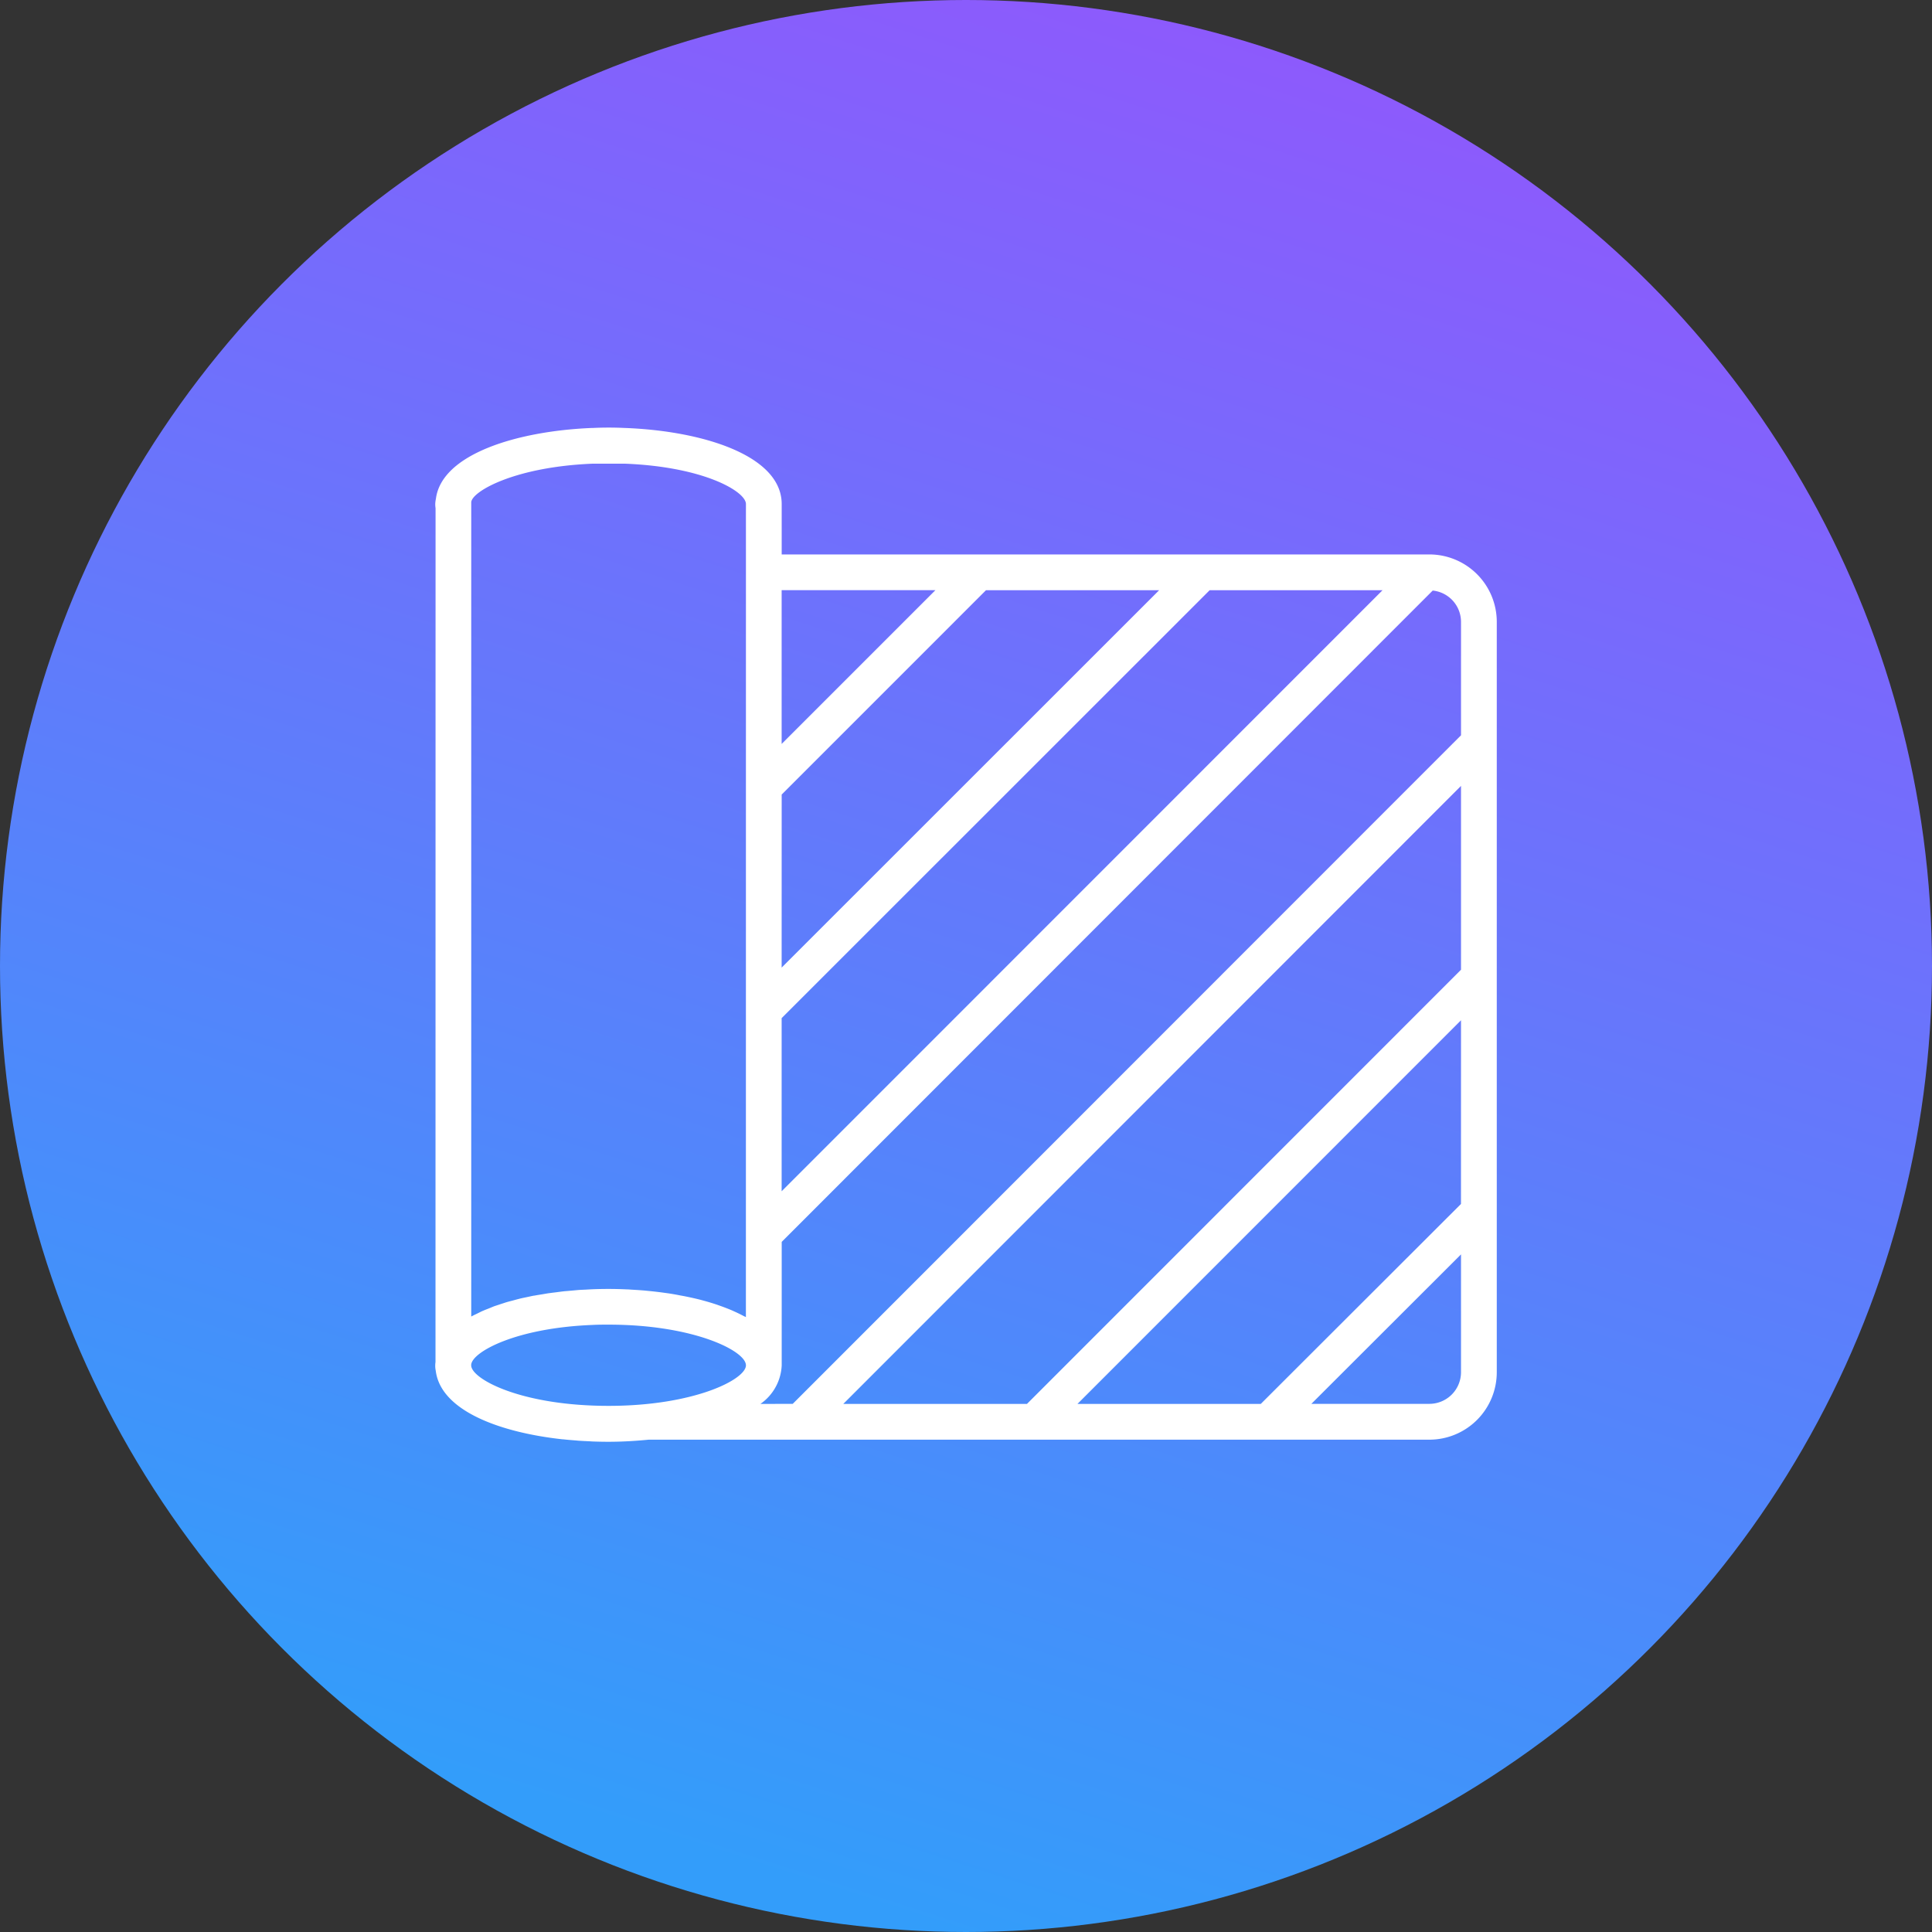
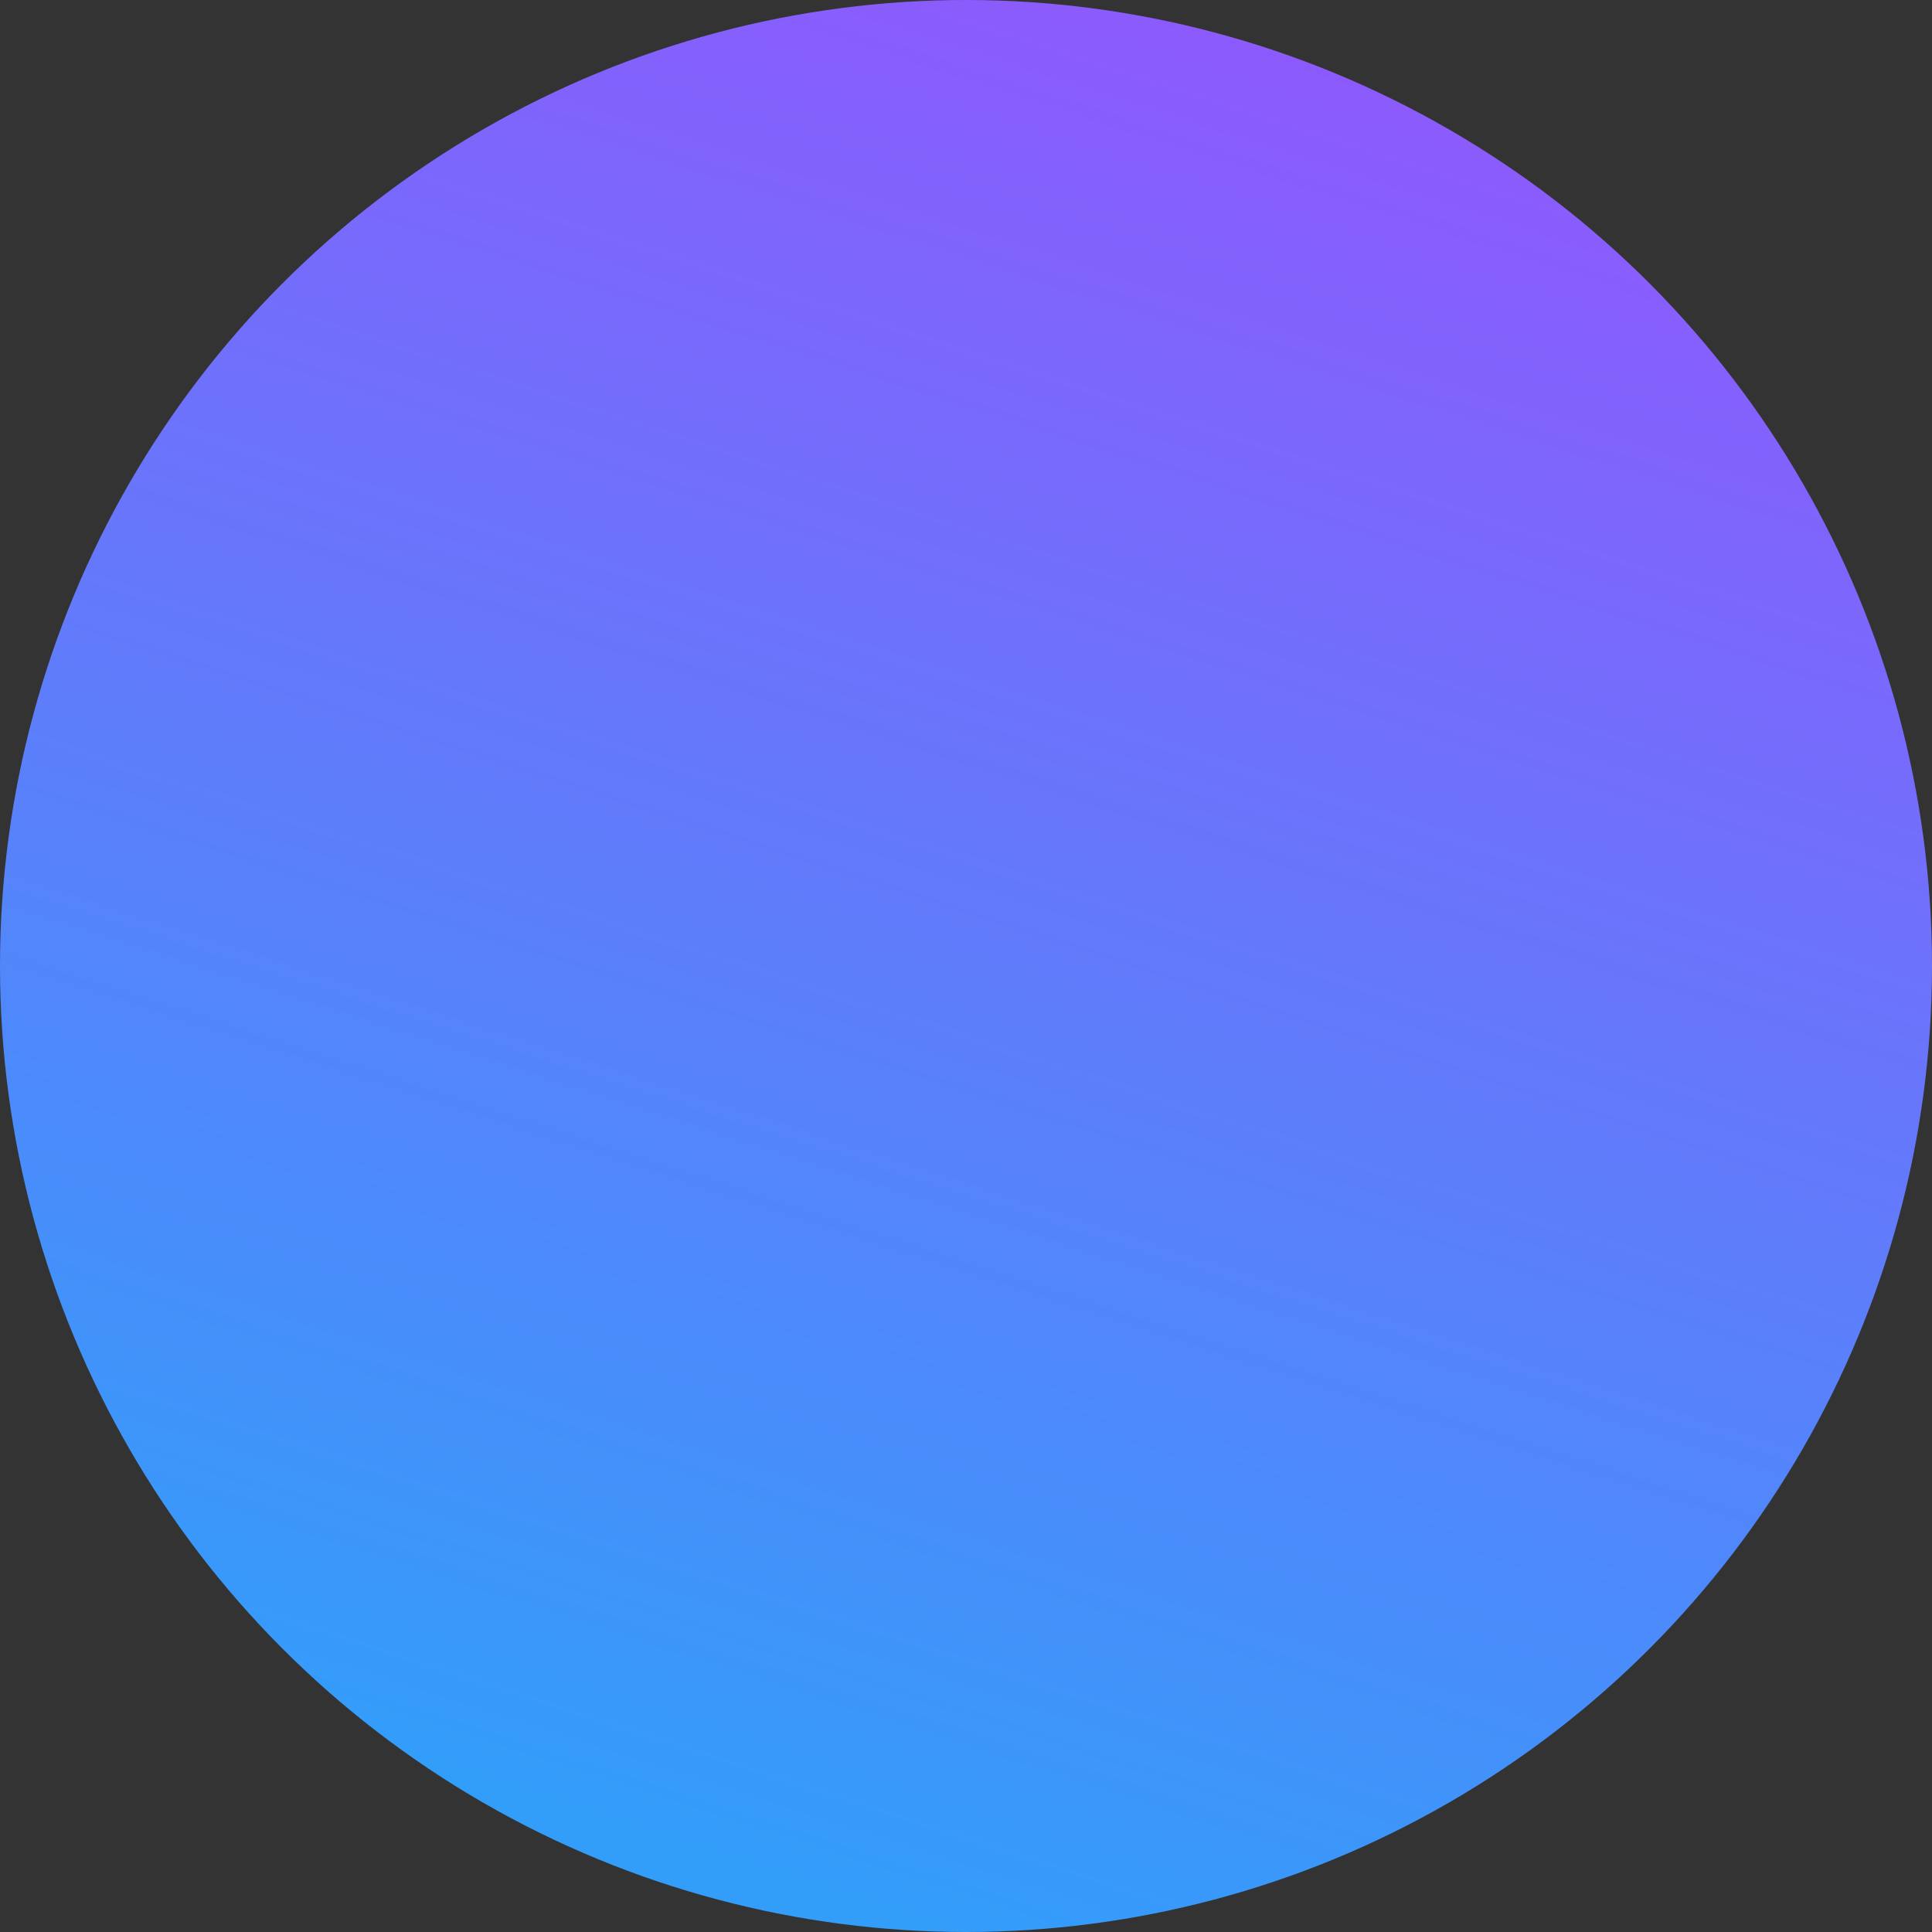
<svg xmlns="http://www.w3.org/2000/svg" width="92" height="92" viewBox="0 0 92 92">
  <rect x="0" y="0" width="92" height="92" fill="#333333" stroke="none" />
  <defs>
    <linearGradient id="linear-gradient" x1="0.865" y1="-0.135" x2="0.5" y2="1" gradientUnits="objectBoundingBox">
      <stop offset="0" stop-color="#a14bfd" />
      <stop offset="1" stop-color="#339dfa" />
    </linearGradient>
  </defs>
  <g id="Group_9670" data-name="Group 9670" transform="translate(-462 -2208.5)">
    <circle id="Ellipse_242" data-name="Ellipse 242" cx="46" cy="46" r="46" transform="translate(462 2208.5)" fill="url(#linear-gradient)" />
-     <path id="Path_4250" data-name="Path 4250" d="M218.305,3.837a1.275,1.275,0,0,1-.015-.2,1.33,1.33,0,0,1,.031-.244c.269-2.133,3.869-3.23,7.415-3.376l.007,0h.048c.493-.025,1.03-.025,1.523,0h.02c3.71.141,7.453,1.316,7.453,3.622v2.4H265.63a3.212,3.212,0,0,1,3.209,3.209V44.985a3.212,3.212,0,0,1-3.209,3.208H228.456c-.629.061-1.269.1-1.911.1q-.359,0-.72-.013c-.054,0-.109-.006-.163-.009-.187-.009-.374-.017-.561-.03l-.117-.011c-.2-.015-.407-.032-.608-.054l-.025,0c-3.049-.335-5.806-1.387-6.037-3.267a1.11,1.11,0,0,1-.025-.248,1.439,1.439,0,0,1,.013-.168Zm14.78-.2c0-.594-2-1.777-5.784-1.921h-1.492c-3.722.146-5.759,1.314-5.805,1.832v38.78l.02-.009c.087-.048.182-.091.274-.136.076-.037.148-.075.226-.111l.09-.038c.057-.025.117-.047.176-.07l.051-.02c.081-.032.159-.066.243-.1.061-.022.126-.042.189-.063s.149-.05.225-.074.123-.042.187-.06c.1-.031.213-.058.319-.086.073-.02.144-.04.218-.059l.1-.026c.127-.03.257-.056.386-.083.09-.019.177-.04.268-.057l.02,0c.133-.026.268-.046.4-.068.094-.015.185-.033.28-.047l.109-.014c.078-.011.158-.02.237-.03l.081-.01c.094-.012.186-.026.281-.036.073-.009.147-.014.221-.02l.28-.025c.072-.006.144-.014.216-.02.122-.009.243-.013.364-.019.085-.005.168-.01.253-.014l.1-.005q.361-.013.72-.013c.285,0,.571.007.856.02.088,0,.177.01.265.015.2.011.391.024.586.04l.305.03c.183.019.363.04.543.064l.3.041c.191.029.379.062.567.1.077.014.157.027.234.043.261.053.518.11.766.174l.059.017c.225.06.443.125.654.195.075.025.145.052.218.077.153.054.3.111.447.171.077.031.152.066.226.1.134.06.261.123.385.188.043.023.092.043.134.066Zm1.7,22.076L252.762,7.742h-8.245l-9.73,9.73Zm0,2.406v8.245L263.4,7.742h-8.233Zm0-13.056,7.324-7.324h-7.324Zm32.351,13.158L248.871,46.491H257.6l9.534-9.522Zm0-2.406V17.061L237.72,46.491h8.746Zm0,19.165v-5.61l-7.126,7.117h5.619a1.509,1.509,0,0,0,1.507-1.507m-31.823,1.507,31.823-31.836V9.25a1.5,1.5,0,0,0-1.348-1.491l-31,31.015v5.879a2.359,2.359,0,0,1-1.015,1.838Zm-2.229-1.838c0-.681-2.483-1.934-6.54-1.934-.259,0-.51,0-.755.014-3.66.141-5.732,1.283-5.787,1.891v.054c.05.648,2.4,1.909,6.544,1.909,4.057,0,6.54-1.252,6.54-1.934" transform="translate(264.436 2228.863)" fill="#fff" />
  </g>
</svg>